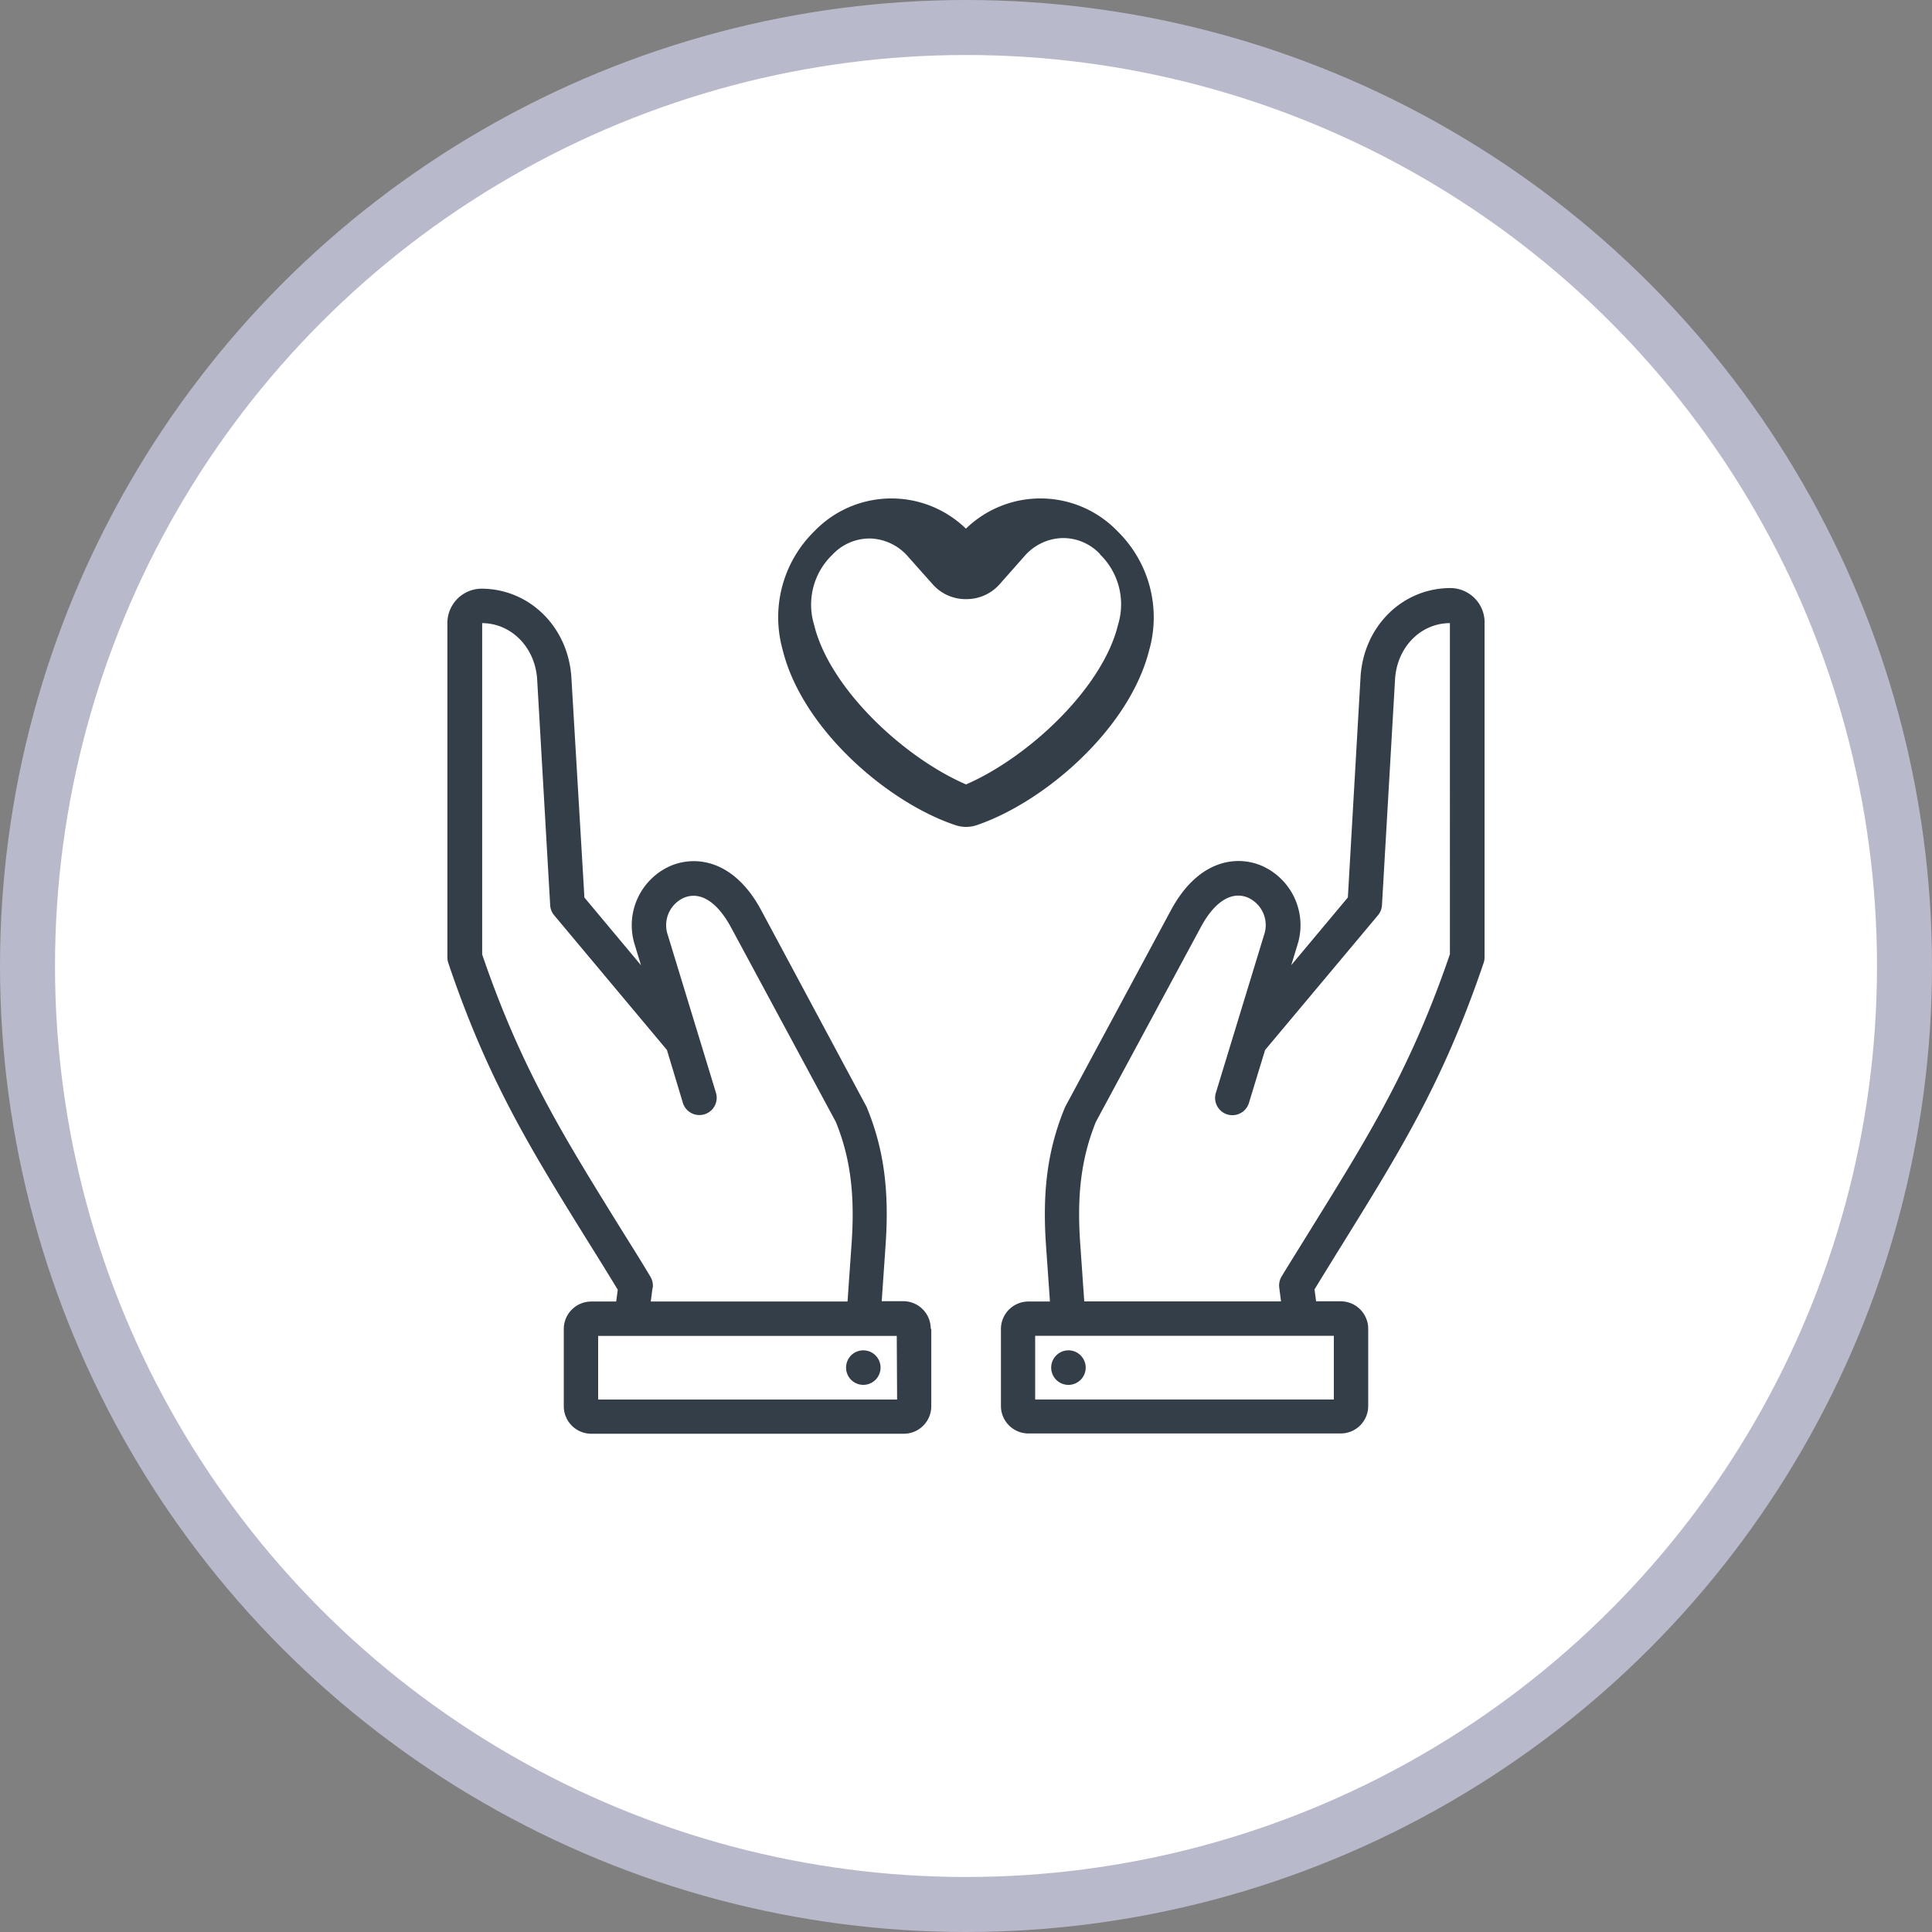
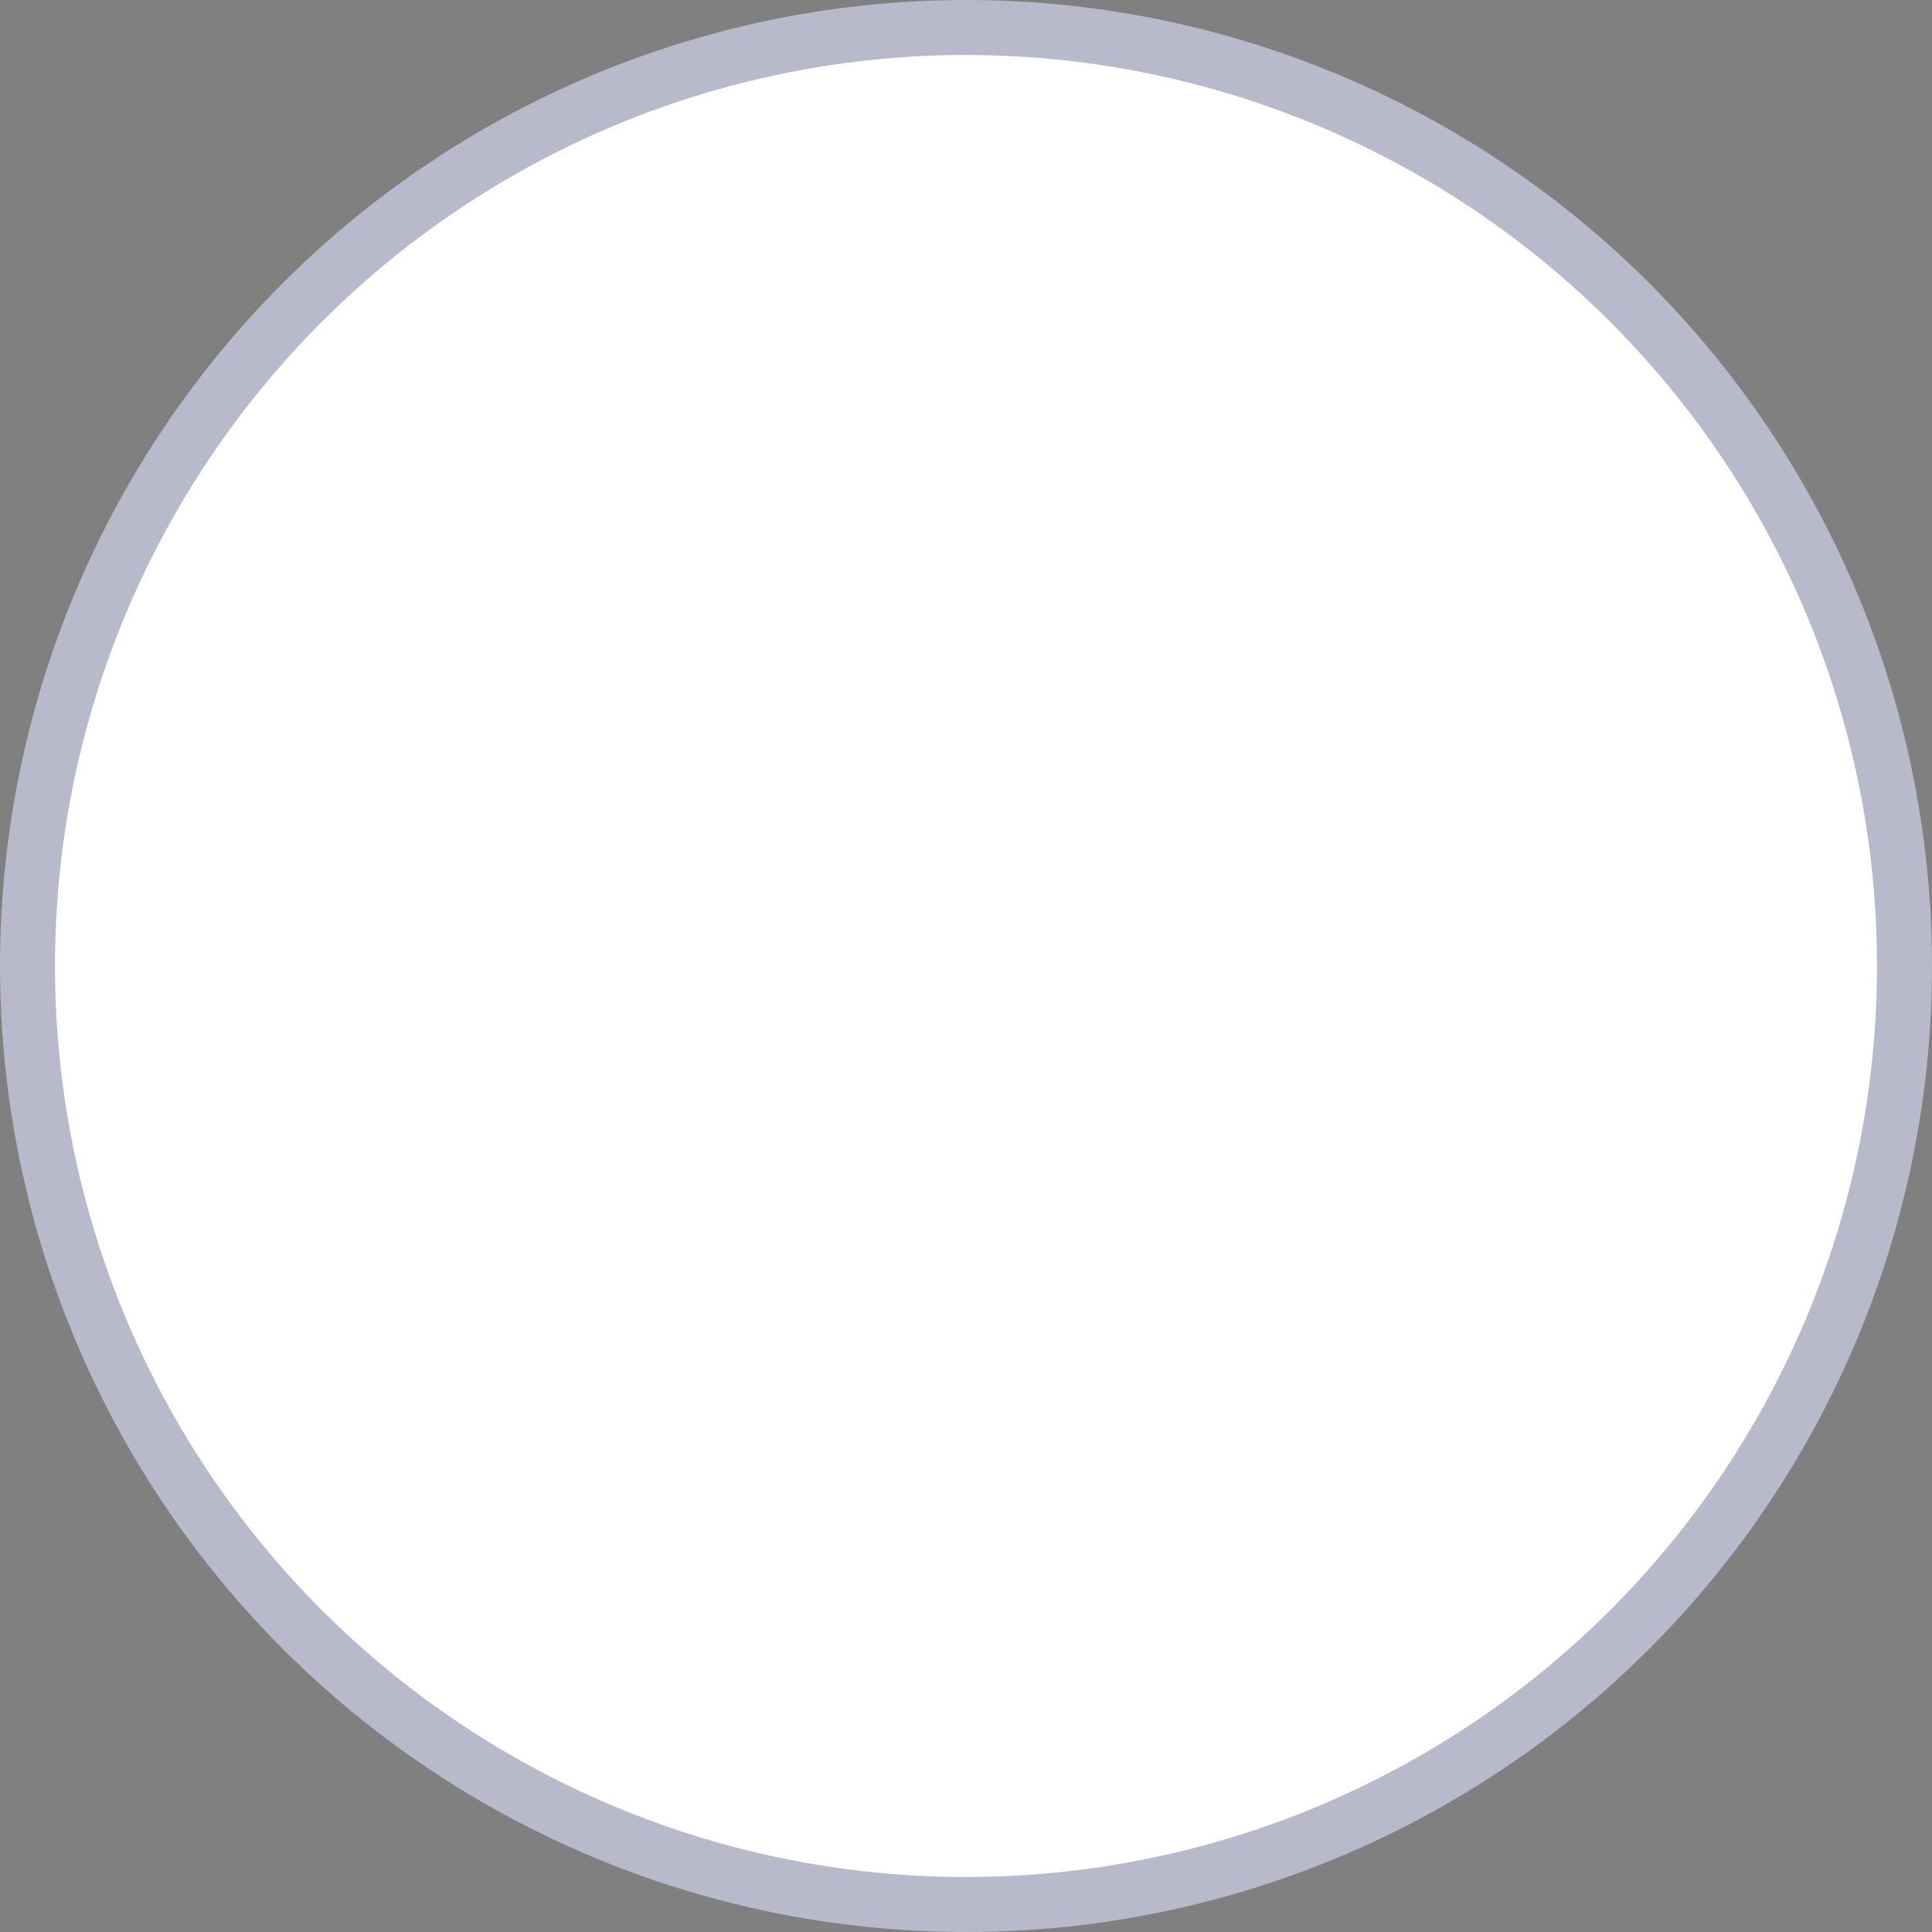
<svg xmlns="http://www.w3.org/2000/svg" viewBox="0 0 281 281">
  <rect x="0" y="0" width="281" height="281" fill="#808080" stroke="none" />
  <defs>
    <style>.cls-1{fill:#fff;stroke:#b9b9cc;stroke-miterlimit:10;stroke-width:8px;}.cls-2{fill:#343e48;}</style>
  </defs>
  <g id="Layer_2" data-name="Layer 2">
    <g id="Layer_1-2" data-name="Layer 1">
      <circle class="cls-1" cx="140.5" cy="140.5" r="136.5" />
-       <path class="cls-2" d="M157.27,197.24a2.51,2.51,0,1,1-3.54-.2,2.5,2.5,0,0,1,3.54.2Zm-21.82-3.94v11.23a4,4,0,0,1-4,4H86a4,4,0,0,1-4-4V193.3a4,4,0,0,1,4-4h3.62l.23-1.72c-1.41-2.32-2.76-4.5-4.08-6.61C77.2,167.17,71,157.23,65.2,140.05a2.4,2.4,0,0,1-.13-.8V90.57A5,5,0,0,1,70,85.62c7,0,12.69,5.58,13.11,13L85,130.54l8.23,9.85-.88-2.89a9.43,9.43,0,0,1,5.29-11.61c3.81-1.54,9.25-.64,13.09,6.53L126,160.91a1.12,1.12,0,0,1,.11.25c2.45,6,3.25,12,2.69,20l-.56,8.09h3.13a4,4,0,0,1,4,4Zm-40.54-6-.26,2h28.62l.59-8.44c.5-7.17-.18-12.46-2.28-17.66l-15.29-28.38c-2-3.66-4.43-5.21-6.78-4.26A4.37,4.37,0,0,0,97.13,136l7,22.93a2.51,2.51,0,1,1-4.81,1.47L97,152.71l-16.4-19.59a2.5,2.5,0,0,1-.58-1.47L78.13,98.86c-.27-4.67-3.72-8.2-8-8.23v48.19c5.61,16.4,11.62,26.09,19.9,39.46,1.46,2.35,3,4.78,4.56,7.39a2.56,2.56,0,0,1,.35,1.64Zm35.52,7H87v9.26h43.48ZM215.92,90.55v48.68a2.45,2.45,0,0,1-.13.81c-5.83,17.18-12,27.13-20.53,40.89-1.31,2.12-2.66,4.29-4.07,6.61l.23,1.73H195a4,4,0,0,1,4,4v11.22a4,4,0,0,1-4,4H149.58a4,4,0,0,1-4-4V193.3a4,4,0,0,1,4-4h3.13l-.57-8.09c-.56-8.05.25-14,2.69-20l.11-.25L170.3,132.4c3.86-7.17,9.29-8.07,13.09-6.53a9.44,9.44,0,0,1,5.3,11.61l-.88,2.89,8.23-9.84,1.84-32c.42-7.39,6.05-13,13.11-13a5,5,0,0,1,4.94,4.94ZM194,194.29H150.56v9.26H194ZM210.9,90.63c-4.31,0-7.75,3.56-8,8.23L201,131.65a2.5,2.5,0,0,1-.58,1.47L184,152.72l-2.35,7.7a2.51,2.51,0,0,1-4.81-1.47l7-22.93a4.38,4.38,0,0,0-2.39-5.49c-2.33-.94-4.8.61-6.77,4.27l-15.29,28.37c-2.1,5.21-2.78,10.5-2.28,17.67l.59,8.44h28.62l-.26-2a2.57,2.57,0,0,1,.35-1.64c1.59-2.6,3.1-5,4.56-7.38,8.29-13.37,14.3-23.07,19.91-39.47V90.63Zm-87,110.16a2.51,2.51,0,1,0-.21-3.55,2.52,2.52,0,0,0,.21,3.55ZM167.19,94.36C164.41,105.89,152,116.62,142.1,120a4.83,4.83,0,0,1-1.59.27,4.92,4.92,0,0,1-1.59-.27c-9.91-3.33-22.33-14.06-25.11-25.58a17.51,17.51,0,0,1,4.6-17.12,15.56,15.56,0,0,1,22.08-.41,15.56,15.56,0,0,1,22.1.43,17.53,17.53,0,0,1,4.59,17.12ZM160,80.6a7.35,7.35,0,0,0-5.53-2.34,7.56,7.56,0,0,0-5.51,2.68l-3.54,4a6.44,6.44,0,0,1-4.84,2.2h0A6.39,6.39,0,0,1,135.67,85l-3.56-4a7.6,7.6,0,0,0-5.51-2.68h-.17a7.4,7.4,0,0,0-5.36,2.36,10.06,10.06,0,0,0-2.66,10.2c2.22,9.2,13,19.29,22.1,23.21,9.07-3.94,19.86-14,22.1-23.21A10.12,10.12,0,0,0,160,80.64Z" />
    </g>
  </g>
</svg>